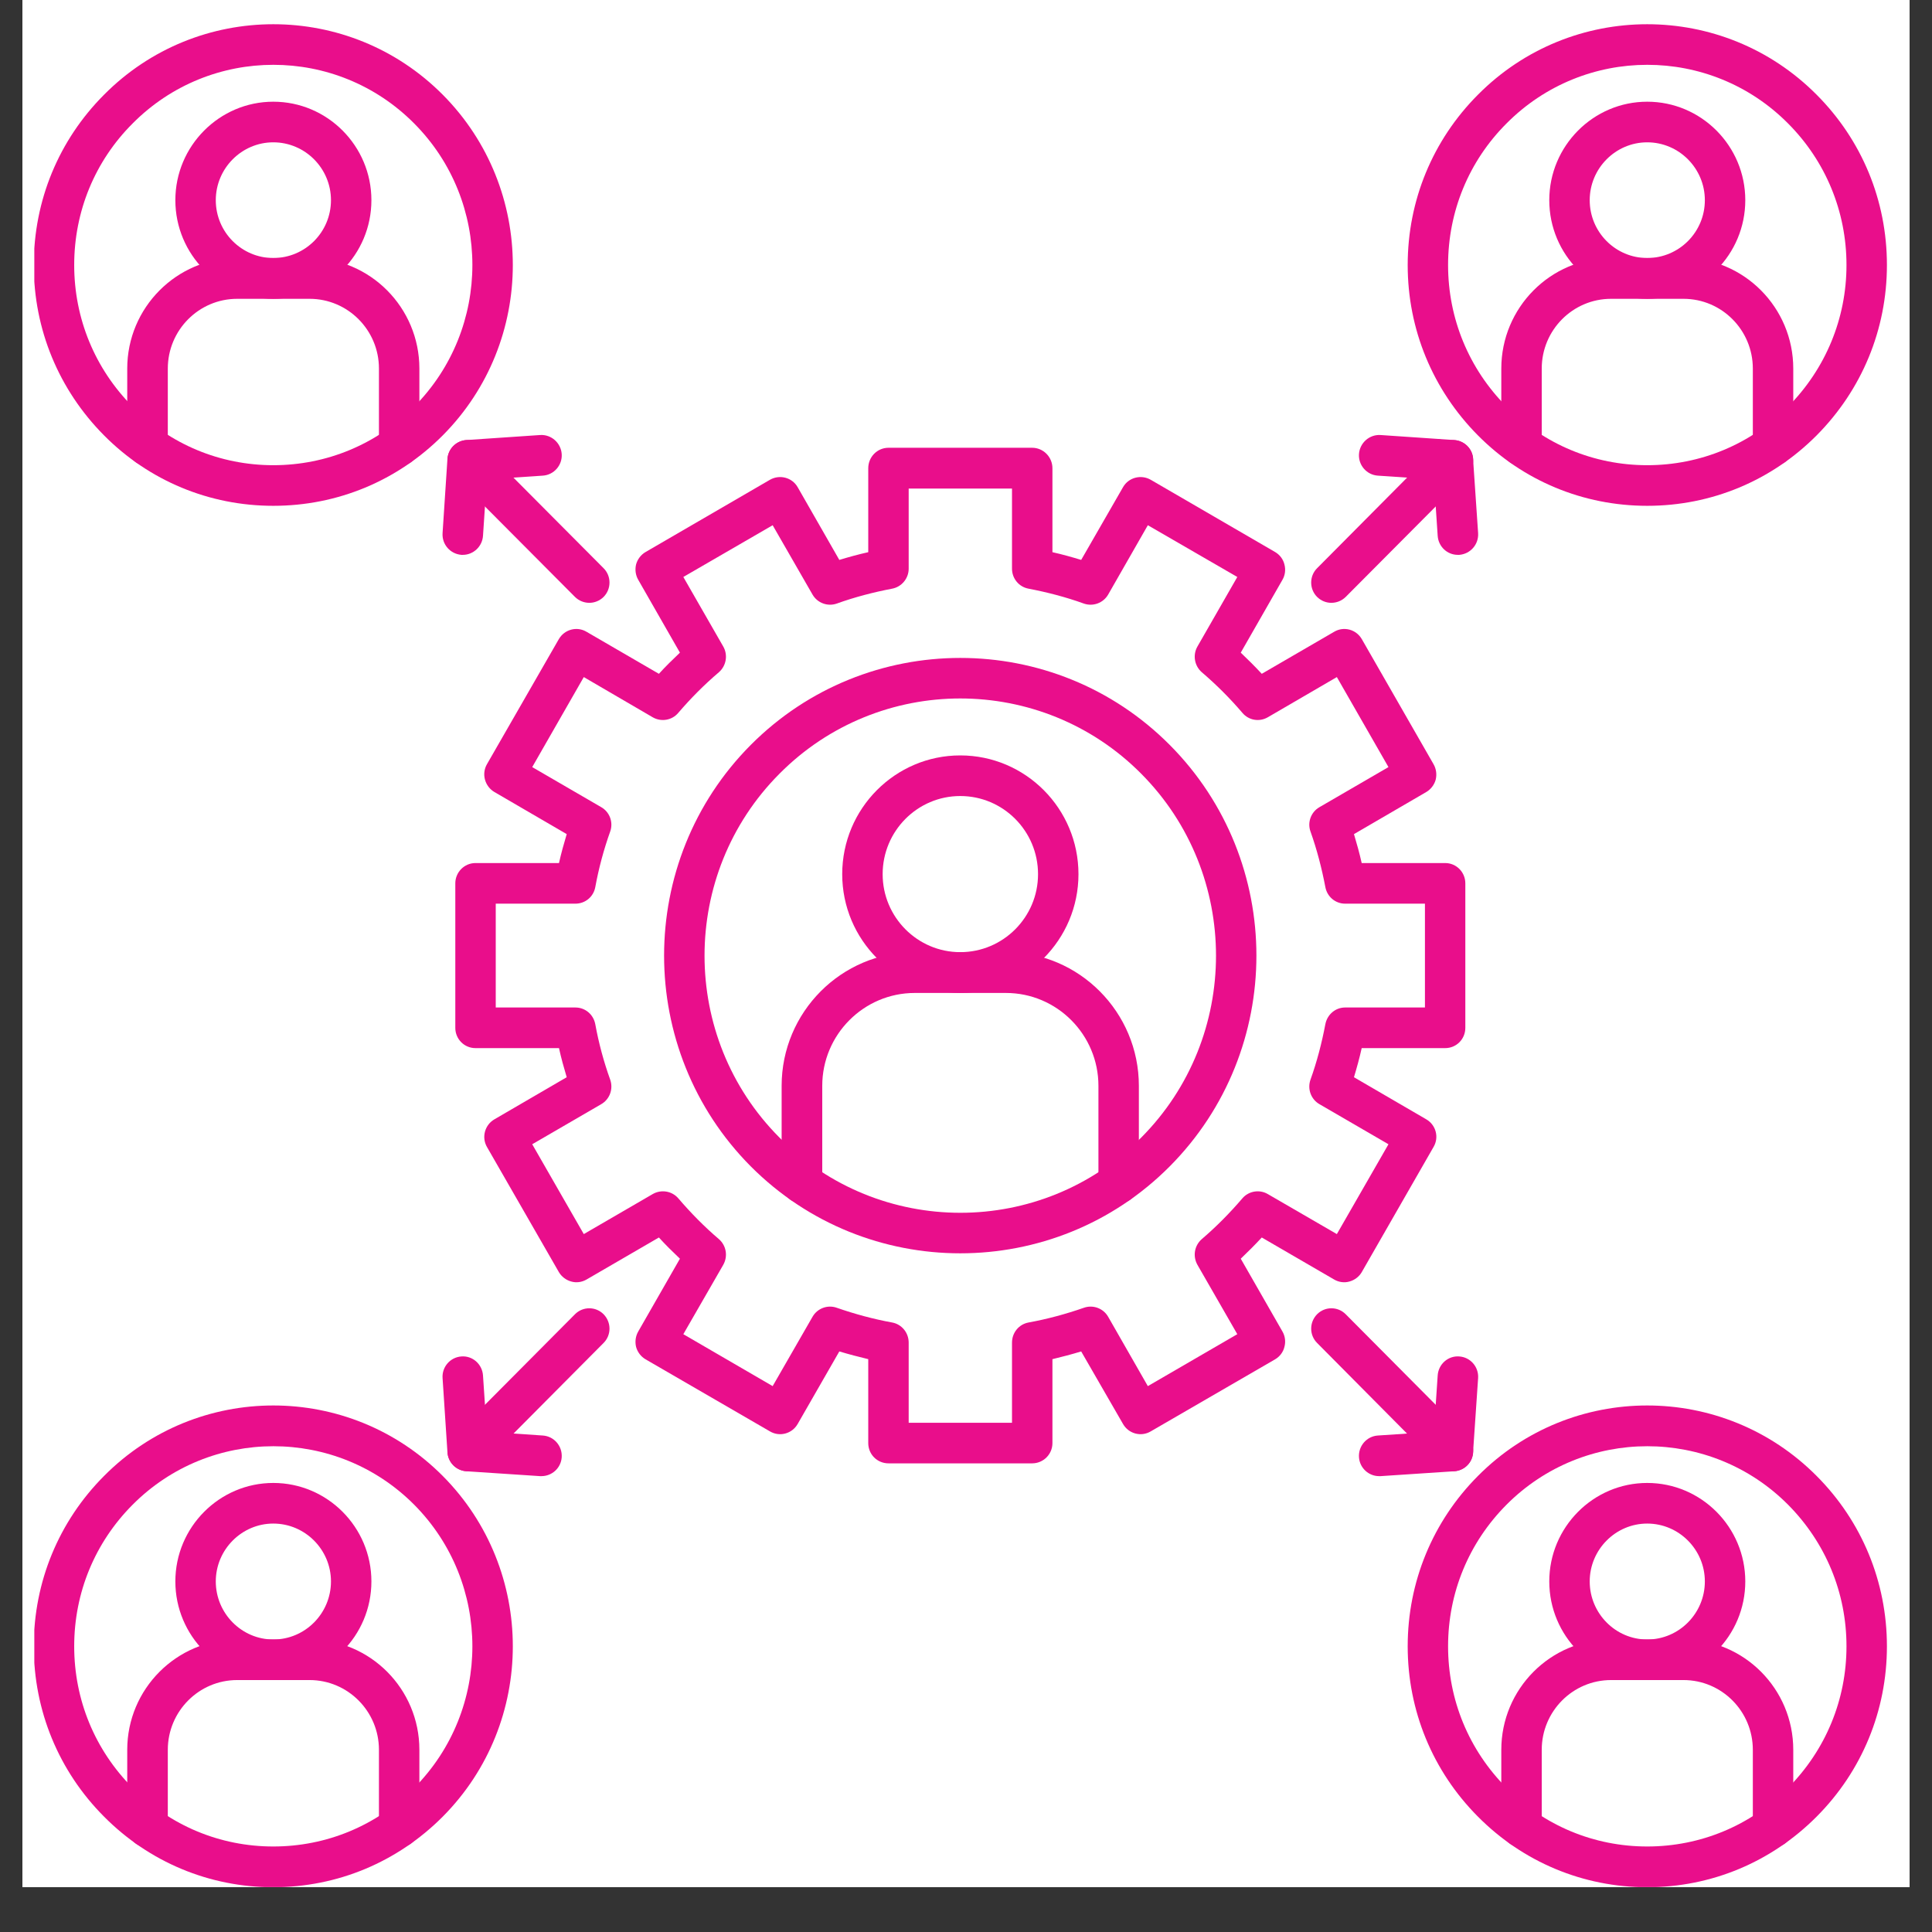
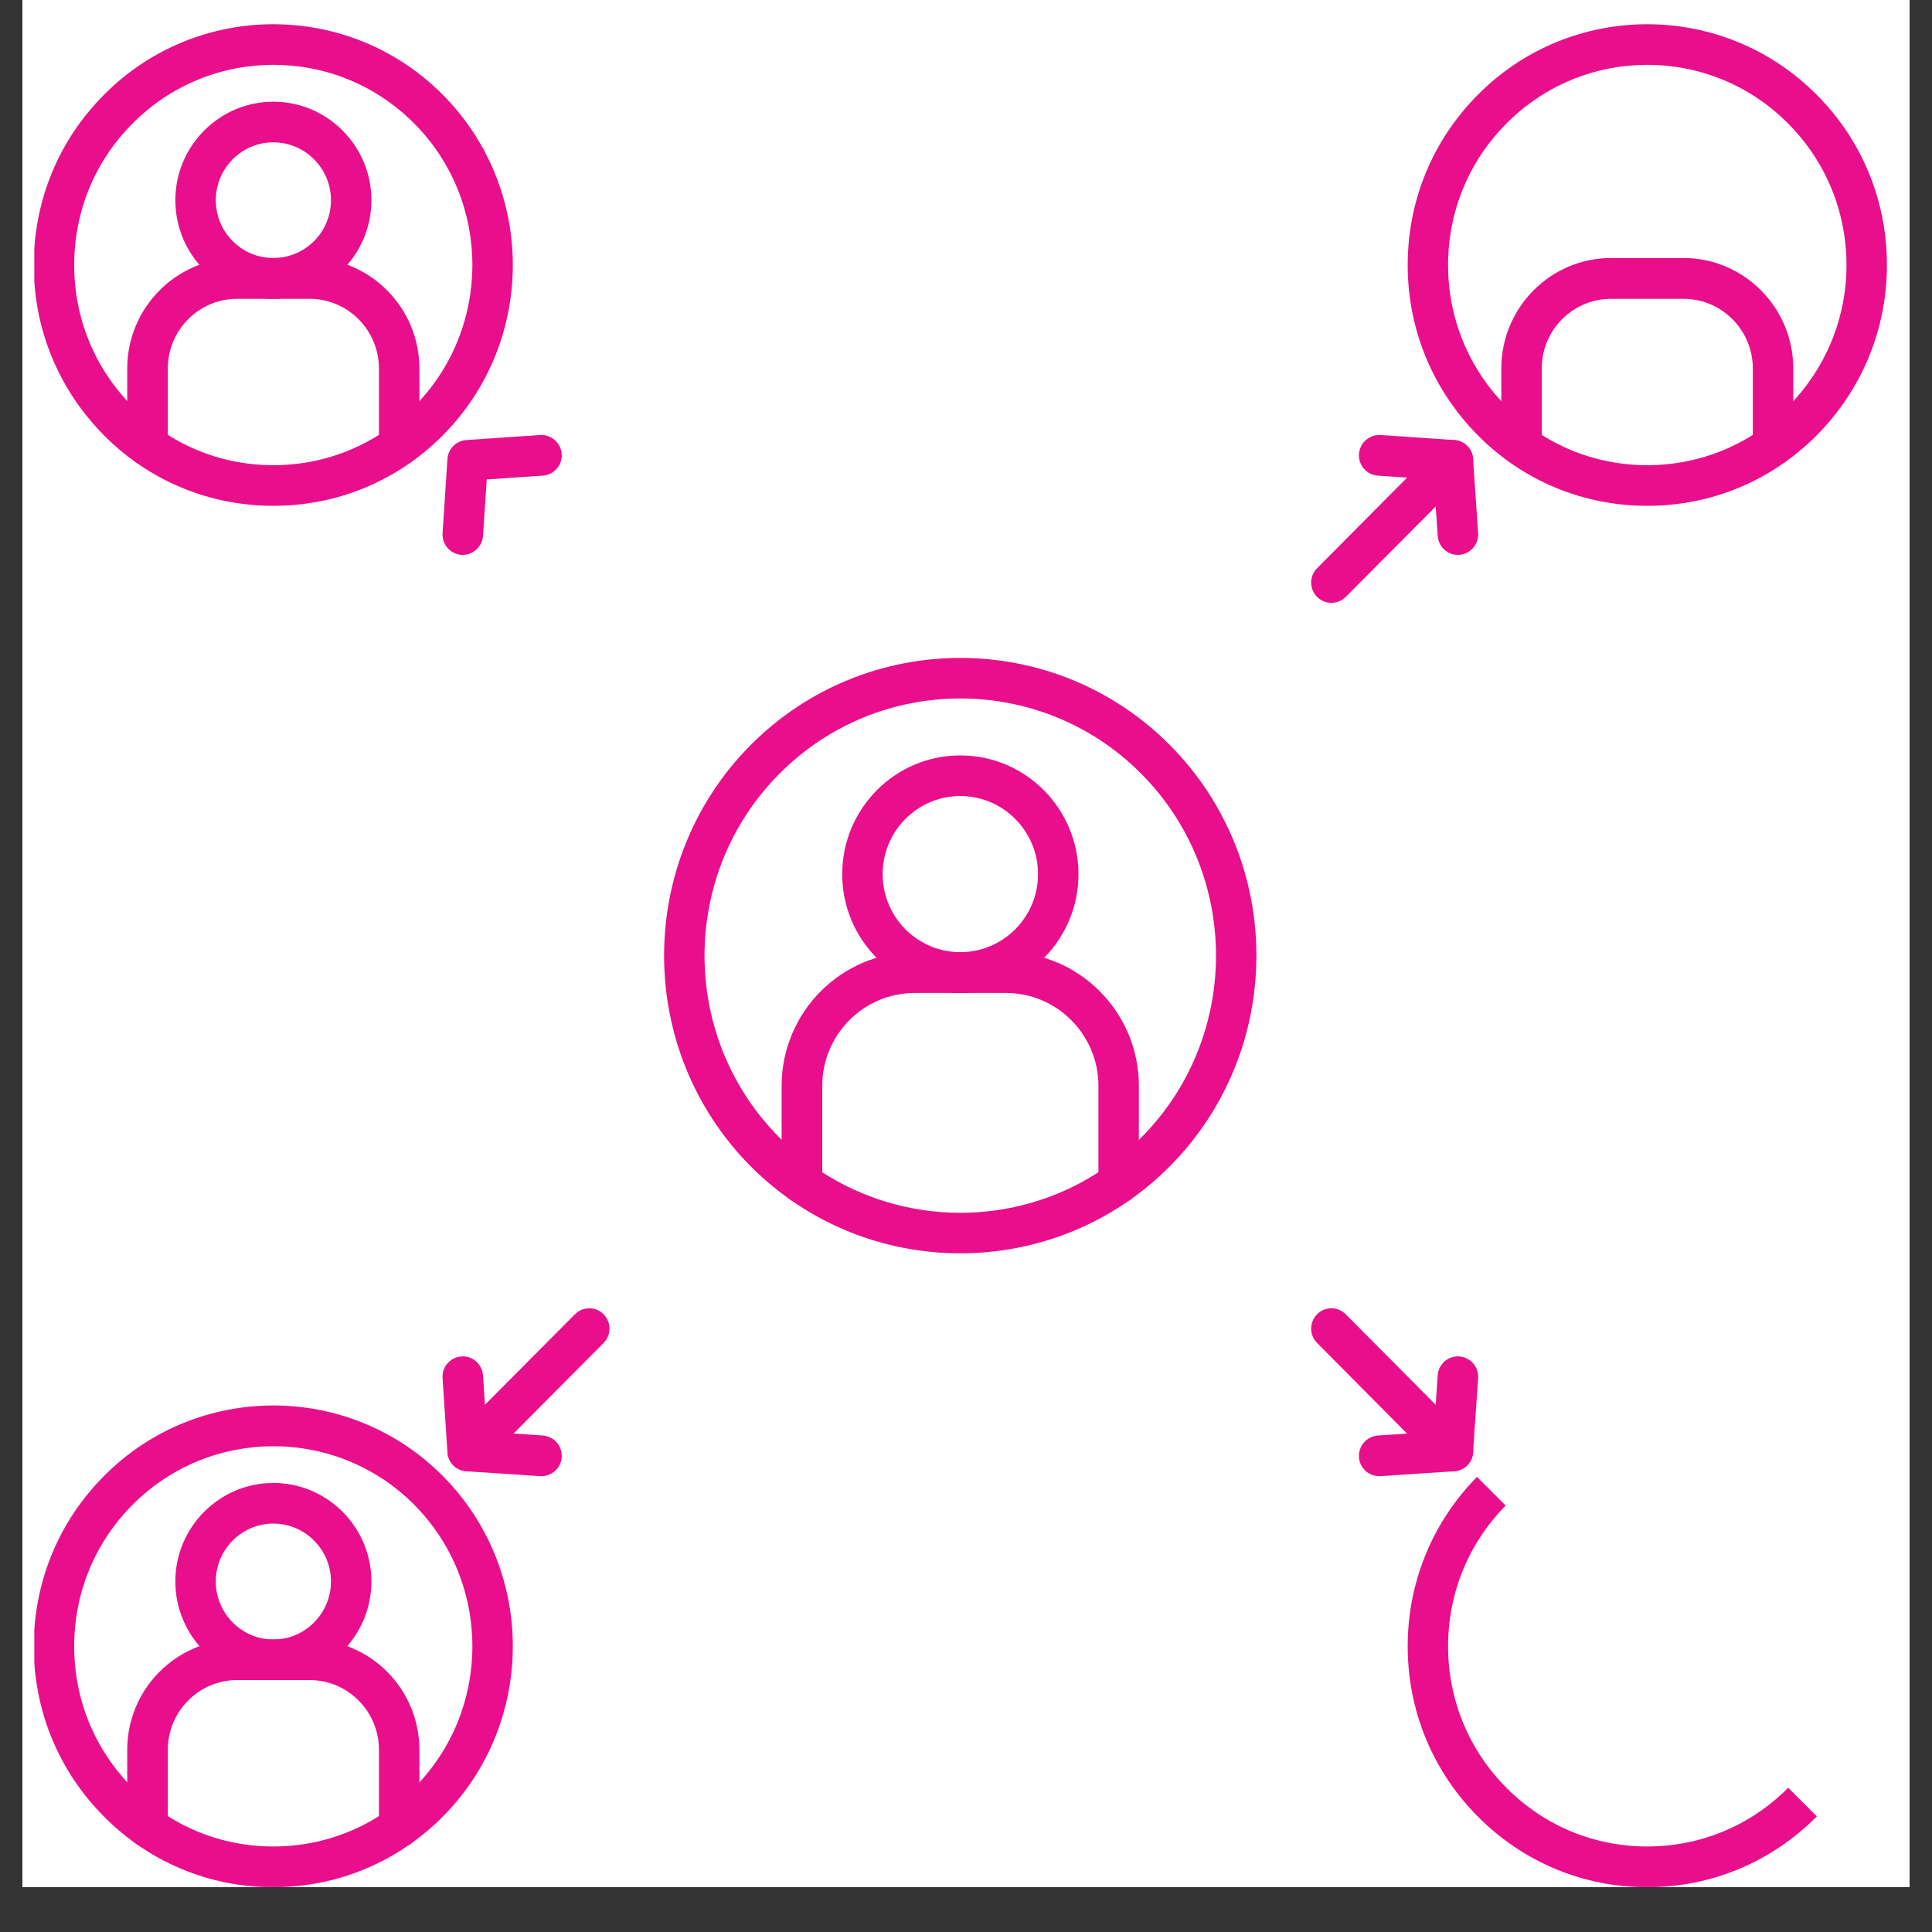
<svg xmlns="http://www.w3.org/2000/svg" width="56" zoomAndPan="magnify" viewBox="0 0 42 42" height="56" preserveAspectRatio="xMidYMid meet" version="1.0">
  <rect x="0" y="0" width="42" height="42" fill="#333333" stroke="none" />
  <defs>
    <clipPath id="30fbf630ff">
      <path d="M 0.488 0 L 41.512 0 L 41.512 41.023 L 0.488 41.023 Z M 0.488 0 " clip-rule="nonzero" />
    </clipPath>
    <clipPath id="52beb84d8a">
-       <path d="M 30 30 L 41.035 30 L 41.035 41.023 L 30 41.023 Z M 30 30 " clip-rule="nonzero" />
+       <path d="M 30 30 L 41.035 41.023 L 30 41.023 Z M 30 30 " clip-rule="nonzero" />
    </clipPath>
    <clipPath id="978f531a80">
      <path d="M 30 0 L 41.035 0 L 41.035 11 L 30 11 Z M 30 0 " clip-rule="nonzero" />
    </clipPath>
    <clipPath id="26ea145d3b">
      <path d="M 0.746 30 L 12 30 L 12 41.023 L 0.746 41.023 Z M 0.746 30 " clip-rule="nonzero" />
    </clipPath>
    <clipPath id="eb8deaa8f8">
      <path d="M 0.746 0 L 12 0 L 12 11 L 0.746 11 Z M 0.746 0 " clip-rule="nonzero" />
    </clipPath>
  </defs>
  <g clip-path="url(#30fbf630ff)">
    <path fill="#ffffff" d="M 0.488 0 L 41.512 0 L 41.512 48.348 L 0.488 48.348 Z M 0.488 0 " fill-opacity="1" fill-rule="nonzero" />
    <path fill="#ffffff" d="M 0.488 0 L 41.512 0 L 41.512 41.023 L 0.488 41.023 Z M 0.488 0 " fill-opacity="1" fill-rule="nonzero" />
    <path fill="#ffffff" d="M 0.488 0 L 41.512 0 L 41.512 41.023 L 0.488 41.023 Z M 0.488 0 " fill-opacity="1" fill-rule="nonzero" />
  </g>
-   <path fill="#e90e8b" d="M 38.547 40.16 C 38.305 40.16 38.105 39.961 38.105 39.719 L 38.105 38.039 C 38.105 37.203 37.43 36.523 36.598 36.523 L 35.023 36.523 C 34.191 36.523 33.516 37.203 33.516 38.039 L 33.516 39.719 C 33.516 39.961 33.316 40.16 33.074 40.16 C 32.832 40.16 32.637 39.961 32.637 39.719 L 32.637 38.039 C 32.637 36.715 33.707 35.641 35.023 35.641 L 36.598 35.641 C 37.914 35.641 38.984 36.715 38.984 38.039 L 38.984 39.719 C 38.984 39.961 38.789 40.16 38.547 40.16 Z M 38.547 40.16 " fill-opacity="1" fill-rule="evenodd" />
-   <path fill="#e90e8b" d="M 35.809 33.121 C 35.121 33.121 34.559 33.688 34.559 34.379 C 34.559 35.074 35.121 35.641 35.809 35.641 C 36.5 35.641 37.062 35.074 37.062 34.379 C 37.062 33.688 36.5 33.121 35.809 33.121 Z M 35.809 36.523 C 34.637 36.523 33.68 35.562 33.68 34.379 C 33.68 33.199 34.637 32.238 35.809 32.238 C 36.984 32.238 37.941 33.199 37.941 34.379 C 37.941 35.562 36.984 36.523 35.809 36.523 Z M 35.809 36.523 " fill-opacity="1" fill-rule="evenodd" />
  <g clip-path="url(#52beb84d8a)">
    <path fill="#e90e8b" d="M 32.75 32.711 C 31.93 33.535 31.48 34.625 31.48 35.789 C 31.48 36.953 31.93 38.043 32.75 38.867 C 33.566 39.688 34.652 40.141 35.809 40.141 C 36.965 40.141 38.055 39.688 38.871 38.867 C 39.688 38.043 40.141 36.953 40.141 35.789 C 40.141 34.625 39.688 33.535 38.871 32.711 C 37.184 31.016 34.438 31.016 32.75 32.711 Z M 35.809 41.027 C 34.418 41.027 33.109 40.48 32.129 39.492 C 31.145 38.504 30.602 37.188 30.602 35.789 C 30.602 34.391 31.145 33.074 32.129 32.086 C 34.156 30.043 37.461 30.043 39.492 32.086 C 40.477 33.074 41.02 34.391 41.02 35.789 C 41.02 37.188 40.477 38.504 39.492 39.492 C 38.508 40.48 37.203 41.027 35.809 41.027 Z M 35.809 41.027 " fill-opacity="1" fill-rule="evenodd" />
  </g>
  <path fill="#e90e8b" d="M 38.547 10.129 C 38.305 10.129 38.105 9.934 38.105 9.688 L 38.105 8.012 C 38.105 7.176 37.43 6.496 36.598 6.496 L 35.023 6.496 C 34.191 6.496 33.516 7.176 33.516 8.012 L 33.516 9.688 C 33.516 9.934 33.316 10.129 33.074 10.129 C 32.832 10.129 32.637 9.934 32.637 9.688 L 32.637 8.012 C 32.637 6.688 33.707 5.609 35.023 5.609 L 36.598 5.609 C 37.914 5.609 38.984 6.688 38.984 8.012 L 38.984 9.688 C 38.984 9.934 38.789 10.129 38.547 10.129 Z M 38.547 10.129 " fill-opacity="1" fill-rule="evenodd" />
-   <path fill="#e90e8b" d="M 35.809 3.094 C 35.121 3.094 34.559 3.66 34.559 4.352 C 34.559 5.047 35.121 5.609 35.809 5.609 C 36.5 5.609 37.062 5.047 37.062 4.352 C 37.062 3.66 36.5 3.094 35.809 3.094 Z M 35.809 6.496 C 34.637 6.496 33.68 5.535 33.68 4.352 C 33.68 3.172 34.637 2.211 35.809 2.211 C 36.984 2.211 37.941 3.172 37.941 4.352 C 37.941 5.535 36.984 6.496 35.809 6.496 Z M 35.809 6.496 " fill-opacity="1" fill-rule="evenodd" />
  <g clip-path="url(#978f531a80)">
    <path fill="#e90e8b" d="M 32.75 2.684 C 31.93 3.504 31.48 4.598 31.48 5.762 C 31.48 6.922 31.93 8.016 32.75 8.84 C 33.566 9.66 34.652 10.113 35.809 10.113 C 36.965 10.113 38.055 9.66 38.871 8.84 C 39.688 8.016 40.141 6.922 40.141 5.762 C 40.141 4.598 39.688 3.504 38.871 2.684 C 37.184 0.984 34.438 0.984 32.75 2.684 Z M 35.809 10.996 C 34.418 10.996 33.109 10.453 32.129 9.465 C 31.145 8.473 30.602 7.16 30.602 5.762 C 30.602 4.359 31.145 3.047 32.129 2.059 C 34.156 0.016 37.461 0.016 39.492 2.059 C 40.477 3.047 41.02 4.359 41.02 5.762 C 41.02 7.16 40.477 8.473 39.492 9.465 C 38.508 10.453 37.203 10.996 35.809 10.996 Z M 35.809 10.996 " fill-opacity="1" fill-rule="evenodd" />
  </g>
  <path fill="#e90e8b" d="M 8.68 40.16 C 8.438 40.16 8.238 39.961 8.238 39.719 L 8.238 38.039 C 8.238 37.203 7.562 36.523 6.73 36.523 L 5.156 36.523 C 4.324 36.523 3.648 37.203 3.648 38.039 L 3.648 39.719 C 3.648 39.961 3.449 40.16 3.207 40.16 C 2.965 40.16 2.766 39.961 2.766 39.719 L 2.766 38.039 C 2.766 36.715 3.84 35.641 5.156 35.641 L 6.73 35.641 C 8.047 35.641 9.117 36.715 9.117 38.039 L 9.117 39.719 C 9.117 39.961 8.922 40.16 8.68 40.16 Z M 8.68 40.16 " fill-opacity="1" fill-rule="evenodd" />
  <path fill="#e90e8b" d="M 5.941 33.121 C 5.254 33.121 4.691 33.688 4.691 34.379 C 4.691 35.074 5.254 35.641 5.941 35.641 C 6.633 35.641 7.195 35.074 7.195 34.379 C 7.195 33.688 6.633 33.121 5.941 33.121 Z M 5.941 36.523 C 4.77 36.523 3.812 35.562 3.812 34.379 C 3.812 33.199 4.77 32.238 5.941 32.238 C 7.117 32.238 8.074 33.199 8.074 34.379 C 8.074 35.562 7.117 36.523 5.941 36.523 Z M 5.941 36.523 " fill-opacity="1" fill-rule="evenodd" />
  <g clip-path="url(#26ea145d3b)">
    <path fill="#e90e8b" d="M 2.883 32.711 C 2.062 33.535 1.613 34.625 1.613 35.789 C 1.613 36.953 2.062 38.043 2.883 38.867 C 3.699 39.688 4.785 40.141 5.941 40.141 C 7.098 40.141 8.188 39.688 9.004 38.867 C 10.691 37.168 10.691 34.41 9.004 32.711 C 7.316 31.016 4.57 31.016 2.883 32.711 Z M 5.941 41.027 C 4.551 41.027 3.242 40.48 2.262 39.492 C 1.277 38.504 0.734 37.188 0.734 35.789 C 0.734 34.391 1.277 33.074 2.262 32.086 C 4.289 30.043 7.594 30.043 9.625 32.086 C 11.656 34.129 11.656 37.449 9.625 39.492 C 8.641 40.48 7.336 41.027 5.941 41.027 Z M 5.941 41.027 " fill-opacity="1" fill-rule="evenodd" />
  </g>
  <path fill="#e90e8b" d="M 8.68 10.129 C 8.438 10.129 8.238 9.934 8.238 9.688 L 8.238 8.012 C 8.238 7.176 7.562 6.496 6.73 6.496 L 5.156 6.496 C 4.324 6.496 3.648 7.176 3.648 8.012 L 3.648 9.688 C 3.648 9.934 3.449 10.129 3.207 10.129 C 2.965 10.129 2.766 9.934 2.766 9.688 L 2.766 8.012 C 2.766 6.688 3.84 5.609 5.156 5.609 L 6.73 5.609 C 8.047 5.609 9.117 6.688 9.117 8.012 L 9.117 9.688 C 9.117 9.934 8.922 10.129 8.68 10.129 Z M 8.68 10.129 " fill-opacity="1" fill-rule="evenodd" />
  <path fill="#e90e8b" d="M 5.941 3.094 C 5.254 3.094 4.691 3.66 4.691 4.352 C 4.691 5.047 5.254 5.609 5.941 5.609 C 6.633 5.609 7.195 5.047 7.195 4.352 C 7.195 3.66 6.633 3.094 5.941 3.094 Z M 5.941 6.496 C 4.77 6.496 3.812 5.535 3.812 4.352 C 3.812 3.172 4.77 2.211 5.941 2.211 C 7.117 2.211 8.074 3.172 8.074 4.352 C 8.074 5.535 7.117 6.496 5.941 6.496 Z M 5.941 6.496 " fill-opacity="1" fill-rule="evenodd" />
  <g clip-path="url(#eb8deaa8f8)">
    <path fill="#e90e8b" d="M 2.883 2.684 C 2.062 3.504 1.613 4.598 1.613 5.762 C 1.613 6.922 2.062 8.016 2.883 8.84 C 3.699 9.66 4.785 10.113 5.941 10.113 C 7.098 10.113 8.188 9.66 9.004 8.84 C 10.691 7.141 10.691 4.379 9.004 2.684 C 7.316 0.984 4.57 0.984 2.883 2.684 Z M 5.941 10.996 C 4.551 10.996 3.242 10.453 2.262 9.465 C 1.277 8.473 0.734 7.16 0.734 5.762 C 0.734 4.359 1.277 3.047 2.262 2.059 C 4.289 0.016 7.594 0.016 9.625 2.059 C 11.656 4.102 11.656 7.422 9.625 9.465 C 8.641 10.453 7.336 10.996 5.941 10.996 Z M 5.941 10.996 " fill-opacity="1" fill-rule="evenodd" />
  </g>
-   <path fill="#e90e8b" d="M 12.812 13.105 C 12.699 13.105 12.586 13.062 12.5 12.977 L 9.855 10.32 C 9.684 10.148 9.684 9.867 9.855 9.695 C 10.027 9.523 10.305 9.523 10.477 9.695 L 13.121 12.352 C 13.293 12.523 13.293 12.805 13.121 12.977 C 13.035 13.062 12.922 13.105 12.812 13.105 Z M 12.812 13.105 " fill-opacity="1" fill-rule="evenodd" />
  <path fill="#e90e8b" d="M 10.062 12.062 C 10.051 12.062 10.043 12.062 10.031 12.062 C 9.789 12.043 9.605 11.836 9.621 11.59 L 9.727 9.977 C 9.742 9.758 9.918 9.582 10.137 9.566 L 11.742 9.457 C 11.984 9.441 12.195 9.629 12.211 9.871 C 12.227 10.113 12.043 10.324 11.801 10.34 L 10.582 10.422 L 10.5 11.648 C 10.484 11.883 10.289 12.062 10.062 12.062 Z M 10.062 12.062 " fill-opacity="1" fill-rule="evenodd" />
  <path fill="#e90e8b" d="M 28.941 13.105 C 28.832 13.105 28.719 13.062 28.633 12.977 C 28.461 12.805 28.461 12.523 28.633 12.352 L 31.273 9.695 C 31.445 9.523 31.727 9.523 31.898 9.695 C 32.07 9.867 32.07 10.148 31.898 10.32 L 29.254 12.977 C 29.168 13.062 29.055 13.105 28.941 13.105 Z M 28.941 13.105 " fill-opacity="1" fill-rule="evenodd" />
  <path fill="#e90e8b" d="M 31.691 12.062 C 31.461 12.062 31.27 11.883 31.254 11.648 L 31.172 10.422 L 29.953 10.34 C 29.711 10.324 29.527 10.113 29.543 9.871 C 29.559 9.629 29.77 9.441 30.012 9.457 L 31.613 9.566 C 31.836 9.582 32.012 9.758 32.023 9.977 L 32.133 11.59 C 32.148 11.836 31.965 12.043 31.723 12.062 C 31.711 12.062 31.703 12.062 31.691 12.062 Z M 31.691 12.062 " fill-opacity="1" fill-rule="evenodd" />
  <path fill="#e90e8b" d="M 31.586 31.984 C 31.473 31.984 31.359 31.941 31.273 31.855 L 28.633 29.195 C 28.461 29.023 28.461 28.746 28.633 28.57 C 28.805 28.398 29.082 28.398 29.254 28.57 L 31.898 31.23 C 32.07 31.402 32.07 31.684 31.898 31.855 C 31.812 31.941 31.699 31.984 31.586 31.984 Z M 31.586 31.984 " fill-opacity="1" fill-rule="evenodd" />
  <path fill="#e90e8b" d="M 29.98 32.09 C 29.754 32.09 29.559 31.914 29.543 31.68 C 29.527 31.434 29.711 31.223 29.953 31.207 L 31.172 31.125 L 31.254 29.902 C 31.27 29.656 31.48 29.469 31.723 29.488 C 31.965 29.504 32.148 29.715 32.133 29.957 L 32.023 31.57 C 32.012 31.793 31.836 31.969 31.613 31.984 L 30.012 32.09 C 30 32.09 29.992 32.09 29.98 32.09 Z M 29.98 32.09 " fill-opacity="1" fill-rule="evenodd" />
  <path fill="#e90e8b" d="M 10.168 31.984 C 10.055 31.984 9.941 31.941 9.855 31.855 C 9.684 31.684 9.684 31.402 9.855 31.23 L 12.5 28.57 C 12.672 28.398 12.949 28.398 13.121 28.57 C 13.293 28.746 13.293 29.023 13.121 29.195 L 10.477 31.855 C 10.391 31.941 10.281 31.984 10.168 31.984 Z M 10.168 31.984 " fill-opacity="1" fill-rule="evenodd" />
  <path fill="#e90e8b" d="M 11.77 32.09 C 11.762 32.09 11.75 32.09 11.742 32.09 L 10.137 31.984 C 9.918 31.969 9.742 31.793 9.727 31.57 L 9.621 29.957 C 9.605 29.715 9.789 29.504 10.031 29.488 C 10.273 29.469 10.484 29.656 10.5 29.902 L 10.582 31.125 L 11.801 31.207 C 12.043 31.223 12.227 31.434 12.211 31.68 C 12.195 31.914 12 32.09 11.77 32.09 Z M 11.77 32.09 " fill-opacity="1" fill-rule="evenodd" />
  <path fill="#e90e8b" d="M 24.32 26.16 C 24.078 26.16 23.879 25.961 23.879 25.719 L 23.879 23.605 C 23.879 22.492 22.977 21.586 21.867 21.586 L 19.887 21.586 C 18.777 21.586 17.875 22.492 17.875 23.605 L 17.875 25.719 C 17.875 25.961 17.676 26.16 17.434 26.16 C 17.191 26.16 16.992 25.961 16.992 25.719 L 16.992 23.605 C 16.992 22.004 18.289 20.699 19.887 20.699 L 21.867 20.699 C 23.461 20.699 24.758 22.004 24.758 23.605 L 24.758 25.719 C 24.758 25.961 24.562 26.16 24.32 26.16 Z M 24.32 26.16 " fill-opacity="1" fill-rule="evenodd" />
  <path fill="#e90e8b" d="M 20.875 17.305 C 19.945 17.305 19.188 18.066 19.188 19.004 C 19.188 19.938 19.945 20.699 20.875 20.699 C 21.809 20.699 22.566 19.938 22.566 19.004 C 22.566 18.066 21.809 17.305 20.875 17.305 Z M 20.875 21.586 C 19.461 21.586 18.309 20.426 18.309 19.004 C 18.309 17.578 19.461 16.422 20.875 16.422 C 22.293 16.422 23.445 17.578 23.445 19.004 C 23.445 20.426 22.293 21.586 20.875 21.586 Z M 20.875 21.586 " fill-opacity="1" fill-rule="evenodd" />
  <path fill="#e90e8b" d="M 20.875 15.184 C 19.453 15.184 18.027 15.73 16.945 16.82 C 14.773 19 14.773 22.551 16.945 24.73 C 19.113 26.91 22.641 26.91 24.809 24.73 C 26.977 22.551 26.977 19 24.809 16.82 C 23.727 15.73 22.301 15.184 20.875 15.184 Z M 20.875 27.246 C 19.227 27.246 17.578 26.617 16.32 25.355 C 13.809 22.828 13.809 18.719 16.32 16.195 C 18.832 13.672 22.922 13.672 25.43 16.195 C 27.941 18.719 27.941 22.828 25.43 25.355 C 24.176 26.617 22.527 27.246 20.875 27.246 Z M 20.875 27.246 " fill-opacity="1" fill-rule="evenodd" />
-   <path fill="#e90e8b" d="M 19.316 12.363 Z M 19.754 30.93 L 22 30.93 L 22 29.188 C 22 28.973 22.148 28.789 22.359 28.75 C 22.766 28.676 23.172 28.566 23.562 28.43 C 23.762 28.359 23.984 28.441 24.09 28.625 L 24.953 30.133 L 26.898 29.004 L 26.031 27.496 C 25.926 27.309 25.965 27.078 26.125 26.938 C 26.441 26.668 26.738 26.367 27.008 26.051 C 27.145 25.891 27.379 25.852 27.559 25.957 L 29.062 26.828 L 30.184 24.875 L 28.684 24.004 C 28.5 23.898 28.418 23.676 28.488 23.473 C 28.629 23.082 28.734 22.676 28.812 22.266 C 28.852 22.055 29.031 21.902 29.242 21.902 L 30.977 21.902 L 30.977 19.645 L 29.242 19.645 C 29.031 19.645 28.852 19.496 28.812 19.285 C 28.734 18.875 28.629 18.469 28.488 18.074 C 28.418 17.875 28.5 17.652 28.684 17.547 L 30.184 16.676 L 29.062 14.719 L 27.559 15.594 C 27.375 15.699 27.145 15.66 27.008 15.496 C 26.738 15.18 26.441 14.883 26.125 14.613 C 25.965 14.473 25.926 14.238 26.031 14.055 L 26.898 12.543 L 24.953 11.418 L 24.09 12.926 C 23.984 13.109 23.762 13.191 23.562 13.121 C 23.172 12.98 22.766 12.875 22.359 12.797 C 22.148 12.758 22 12.574 22 12.363 L 22 10.621 L 19.754 10.621 L 19.754 12.363 C 19.754 12.574 19.602 12.758 19.395 12.797 C 18.988 12.875 18.582 12.98 18.191 13.121 C 17.992 13.191 17.77 13.109 17.664 12.926 L 16.797 11.418 L 14.855 12.543 L 15.723 14.055 C 15.828 14.238 15.789 14.473 15.629 14.613 C 15.312 14.883 15.016 15.18 14.746 15.496 C 14.609 15.66 14.375 15.699 14.191 15.594 L 12.691 14.719 L 11.57 16.676 L 13.07 17.547 C 13.254 17.652 13.336 17.875 13.266 18.074 C 13.125 18.469 13.016 18.875 12.941 19.285 C 12.902 19.496 12.723 19.645 12.508 19.645 L 10.777 19.645 L 10.777 21.902 L 12.508 21.902 C 12.723 21.902 12.902 22.055 12.941 22.266 C 13.016 22.676 13.125 23.082 13.266 23.473 C 13.336 23.676 13.254 23.898 13.07 24.004 L 11.57 24.875 L 12.691 26.828 L 14.191 25.957 C 14.375 25.852 14.609 25.891 14.746 26.051 C 15.016 26.367 15.312 26.668 15.629 26.938 C 15.789 27.078 15.828 27.309 15.723 27.496 L 14.855 29.004 L 16.797 30.133 L 17.664 28.625 C 17.77 28.441 17.992 28.359 18.191 28.43 C 18.582 28.566 18.988 28.676 19.395 28.75 C 19.605 28.789 19.754 28.973 19.754 29.188 Z M 22.438 31.812 L 19.316 31.812 C 19.07 31.812 18.875 31.617 18.875 31.371 L 18.875 29.547 C 18.664 29.496 18.453 29.441 18.246 29.379 L 17.34 30.957 C 17.219 31.168 16.949 31.242 16.738 31.117 L 14.035 29.551 C 13.934 29.492 13.859 29.395 13.828 29.281 C 13.801 29.168 13.816 29.047 13.875 28.945 L 14.781 27.363 C 14.625 27.215 14.469 27.062 14.324 26.902 L 12.75 27.816 C 12.648 27.875 12.527 27.891 12.418 27.859 C 12.305 27.828 12.207 27.754 12.148 27.652 L 10.586 24.934 C 10.465 24.723 10.539 24.453 10.75 24.332 L 12.32 23.418 C 12.258 23.211 12.199 23 12.152 22.785 L 10.336 22.785 C 10.094 22.785 9.898 22.59 9.898 22.344 L 9.898 19.203 C 9.898 18.961 10.094 18.762 10.336 18.762 L 12.152 18.762 C 12.199 18.551 12.258 18.34 12.32 18.133 L 10.75 17.219 C 10.648 17.16 10.574 17.062 10.543 16.949 C 10.512 16.836 10.527 16.715 10.586 16.613 L 12.148 13.895 C 12.27 13.684 12.539 13.609 12.75 13.734 L 14.324 14.648 C 14.469 14.488 14.625 14.336 14.781 14.188 L 13.875 12.605 C 13.816 12.504 13.801 12.383 13.828 12.27 C 13.859 12.156 13.934 12.059 14.035 12 L 16.738 10.43 C 16.949 10.309 17.219 10.379 17.34 10.59 L 18.246 12.172 C 18.453 12.109 18.664 12.051 18.875 12.004 L 18.875 10.18 C 18.875 9.934 19.07 9.734 19.316 9.734 L 22.438 9.734 C 22.68 9.734 22.879 9.934 22.879 10.18 L 22.879 12.004 C 23.09 12.051 23.297 12.109 23.504 12.172 L 24.414 10.59 C 24.535 10.379 24.805 10.309 25.016 10.43 L 27.719 12 C 27.82 12.059 27.895 12.156 27.922 12.27 C 27.953 12.383 27.938 12.504 27.879 12.605 L 26.973 14.188 C 27.129 14.336 27.281 14.488 27.43 14.648 L 29.004 13.734 C 29.215 13.609 29.484 13.684 29.605 13.895 L 31.164 16.613 C 31.223 16.715 31.238 16.836 31.211 16.949 C 31.18 17.062 31.105 17.16 31.004 17.219 L 29.434 18.133 C 29.496 18.34 29.555 18.551 29.602 18.762 L 31.418 18.762 C 31.66 18.762 31.855 18.961 31.855 19.203 L 31.855 22.344 C 31.855 22.59 31.66 22.785 31.418 22.785 L 29.602 22.785 C 29.555 23 29.496 23.211 29.434 23.418 L 31.004 24.332 C 31.215 24.453 31.289 24.723 31.164 24.934 L 29.605 27.652 C 29.547 27.754 29.449 27.828 29.336 27.859 C 29.227 27.891 29.105 27.875 29.004 27.816 L 27.43 26.902 C 27.281 27.062 27.129 27.215 26.973 27.363 L 27.879 28.945 C 27.938 29.047 27.953 29.168 27.922 29.281 C 27.895 29.395 27.82 29.492 27.719 29.551 L 25.016 31.117 C 24.805 31.242 24.535 31.168 24.414 30.957 L 23.504 29.379 C 23.301 29.441 23.09 29.496 22.879 29.547 L 22.879 31.371 C 22.879 31.617 22.68 31.812 22.438 31.812 Z M 22.438 31.812 " fill-opacity="1" fill-rule="evenodd" />
</svg>